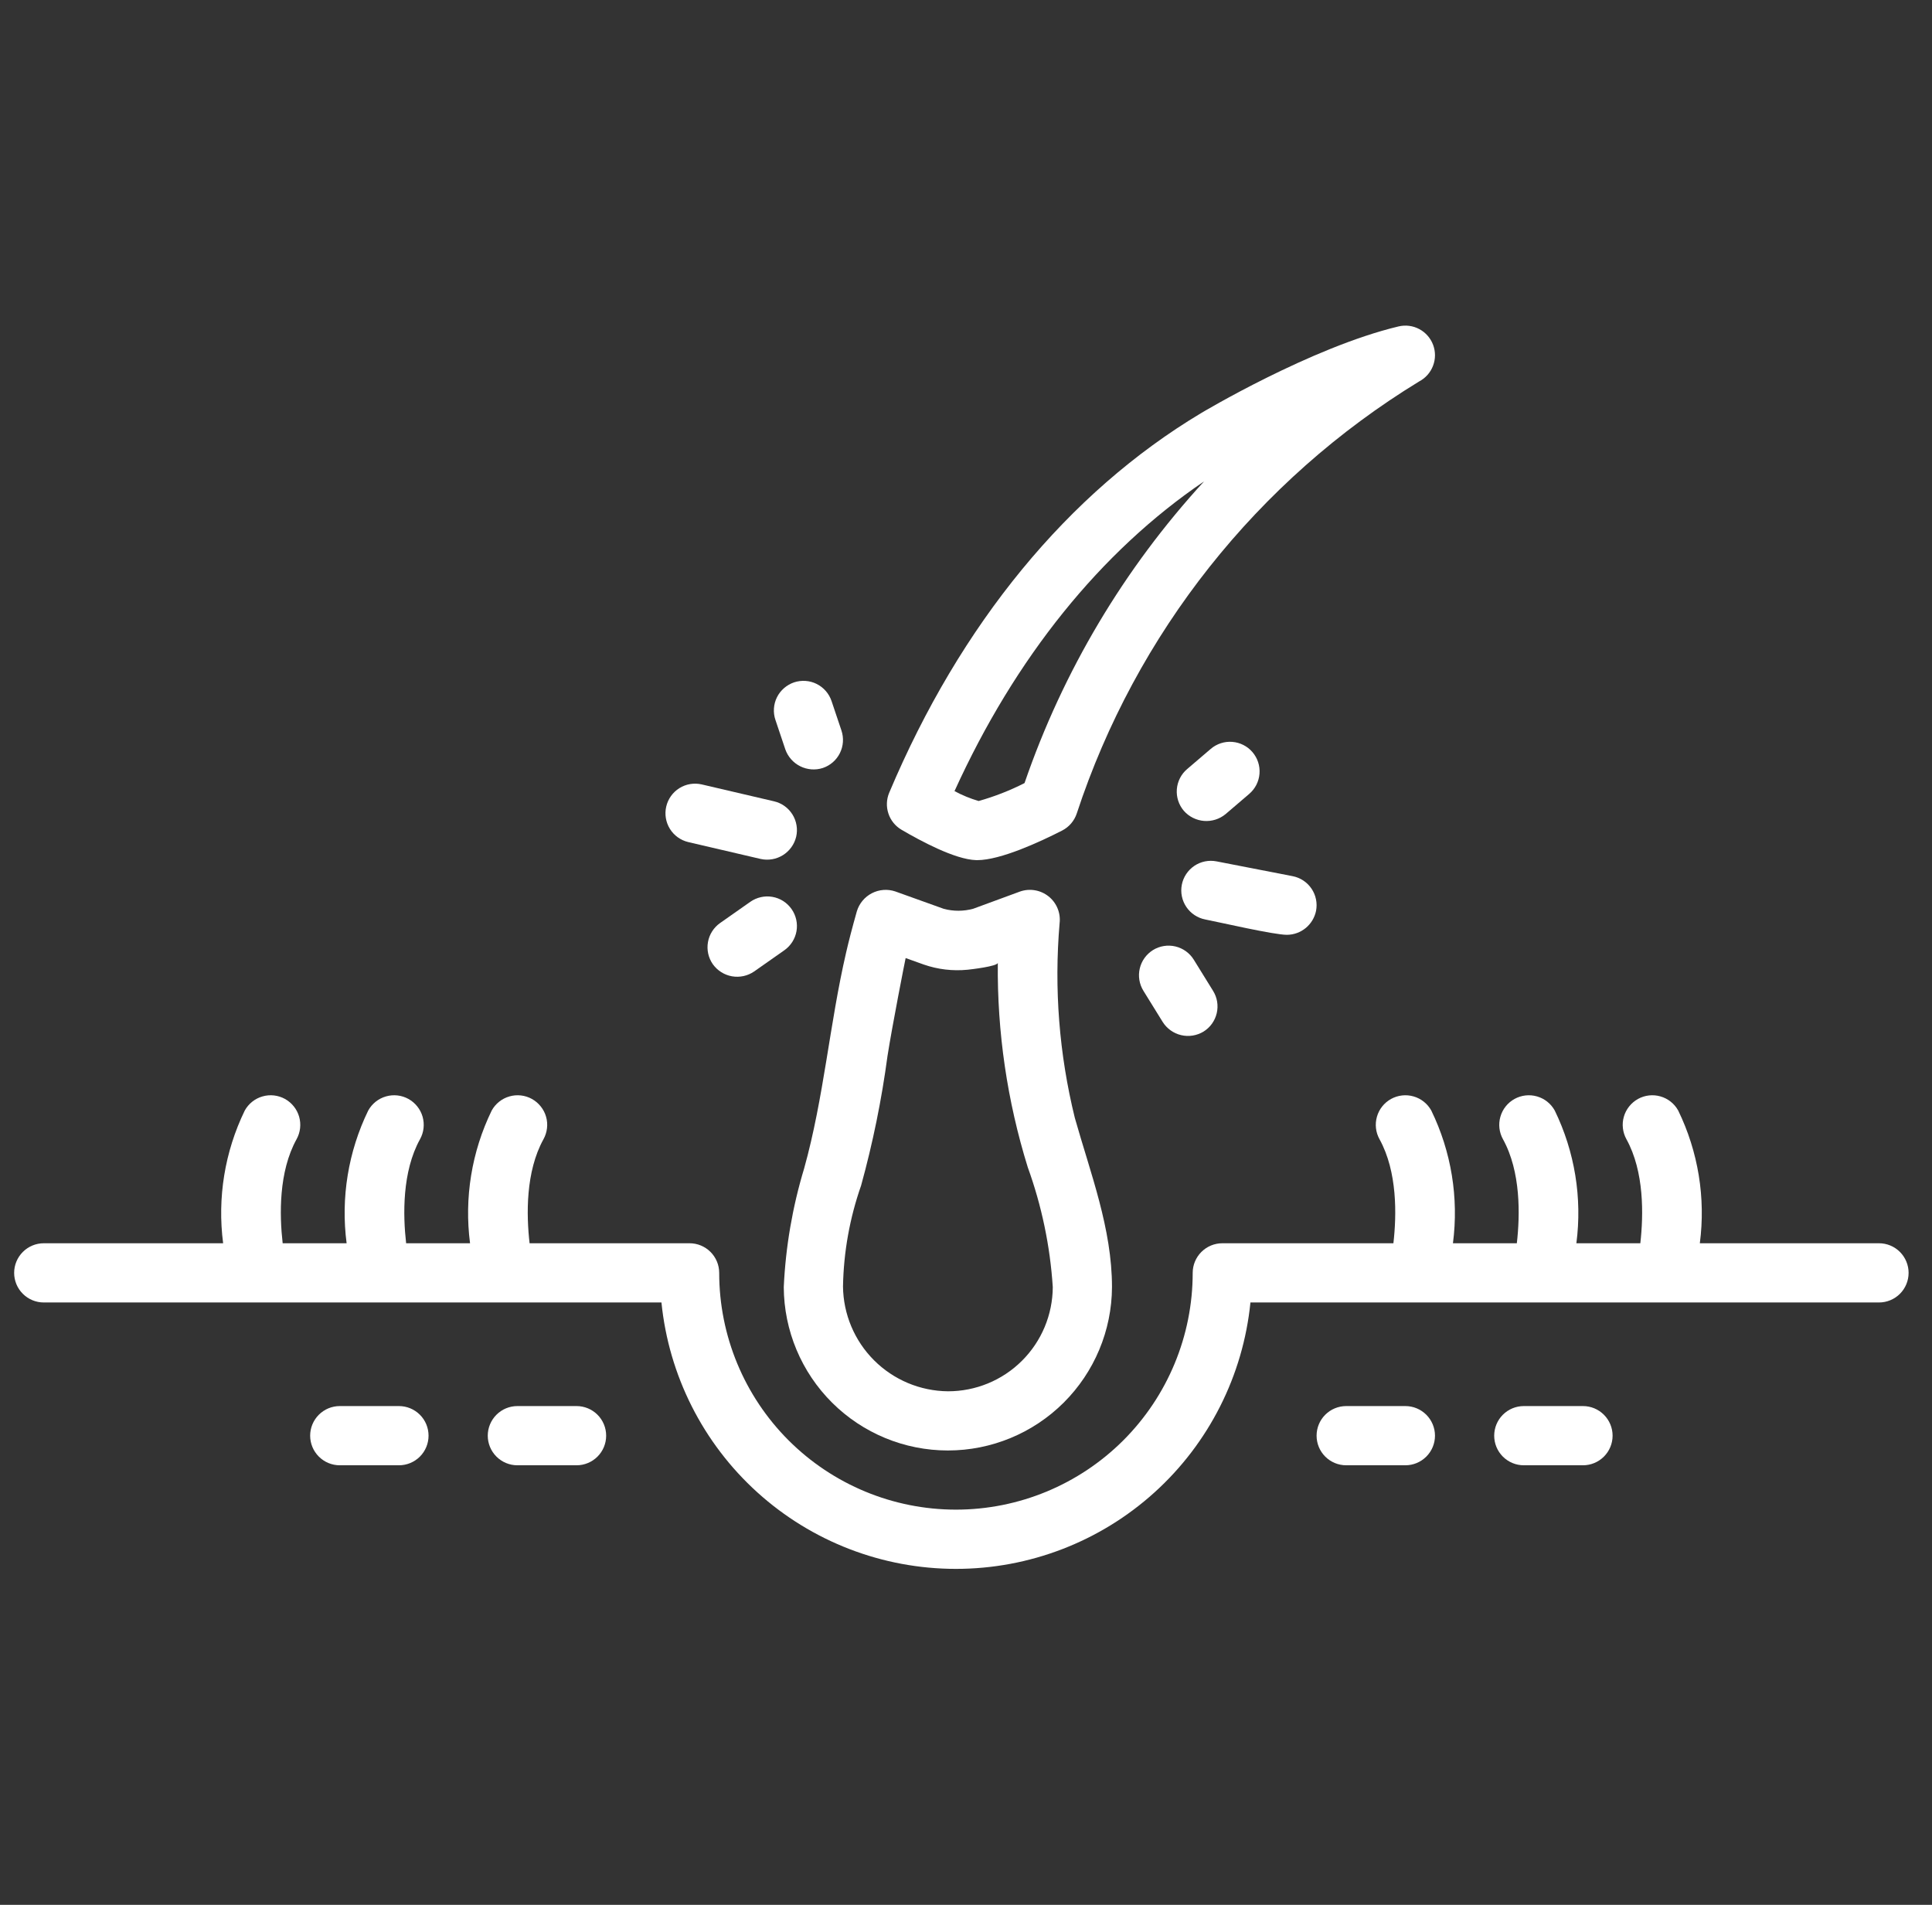
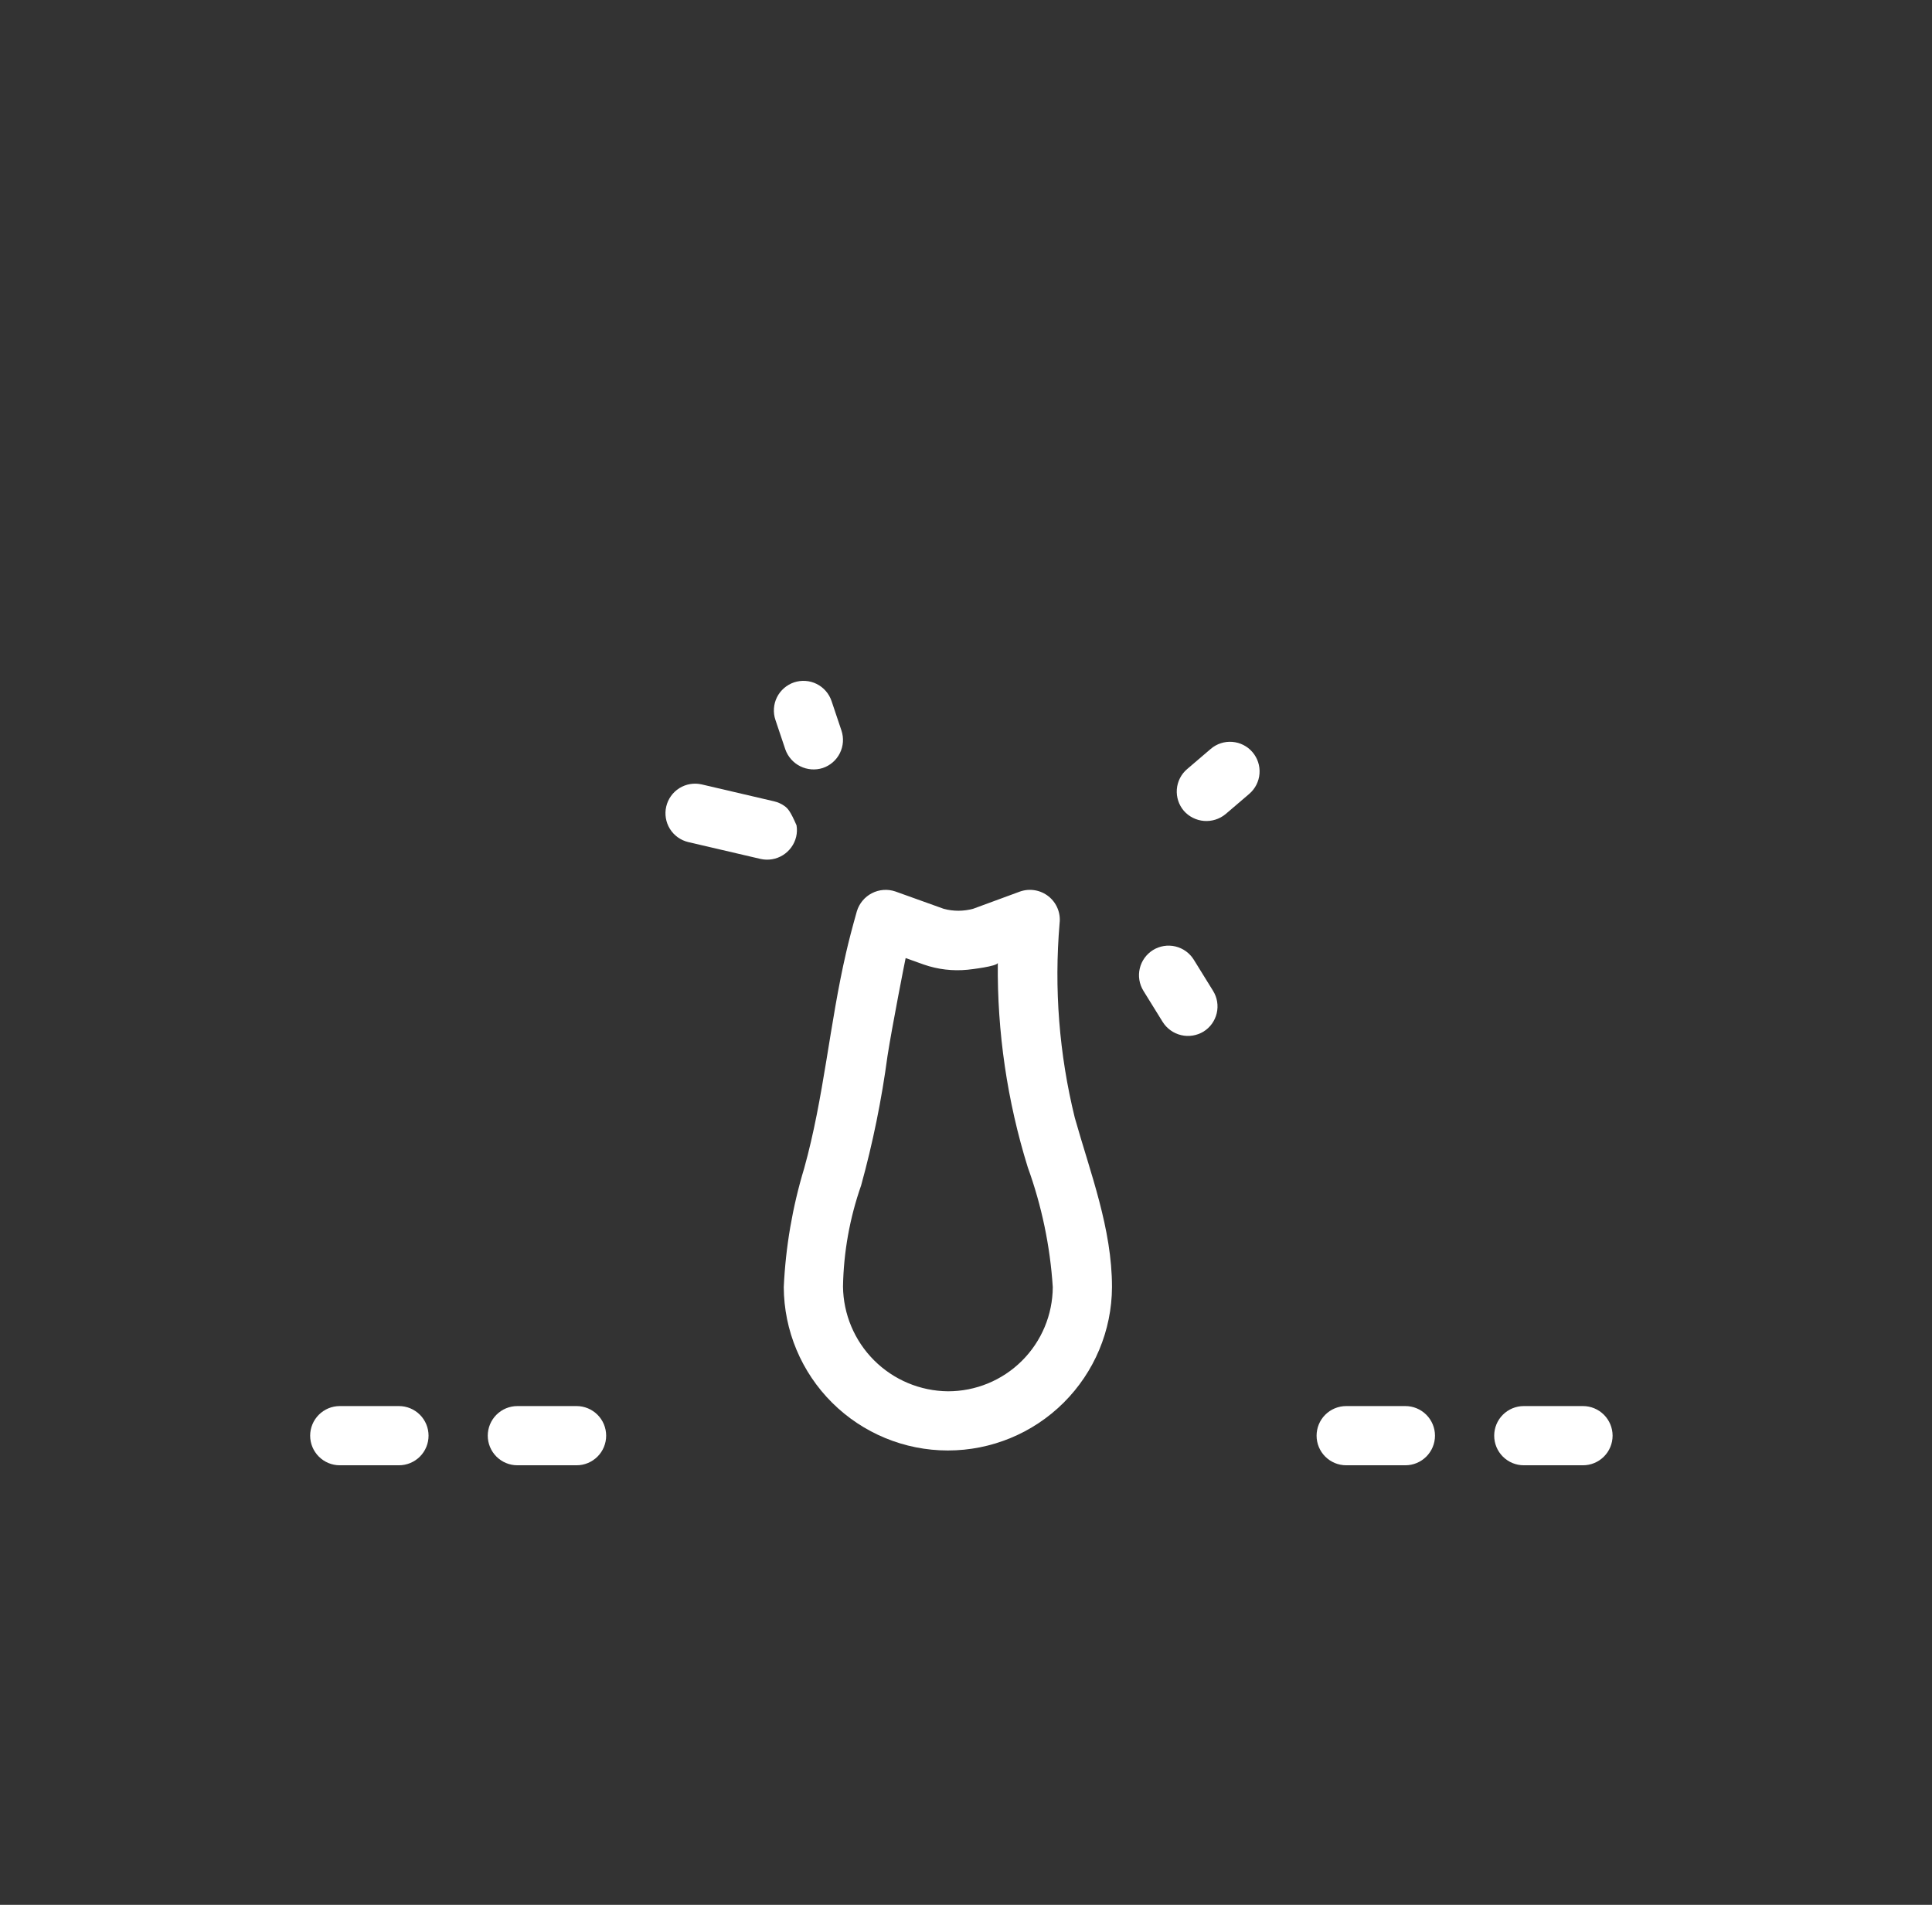
<svg xmlns="http://www.w3.org/2000/svg" fill="none" viewBox="0 0 71 70" height="70" width="71">
  <rect x="0" y="0" width="71" height="70" fill="#333333" stroke="none" />
  <g clip-path="url(#clip0_16_146)">
-     <path fill="white" d="M25.293 30.945L27.952 31.565C28.233 31.628 28.527 31.578 28.771 31.426C29.015 31.274 29.19 31.033 29.258 30.753C29.291 30.614 29.296 30.47 29.272 30.329C29.249 30.188 29.198 30.053 29.123 29.932C29.047 29.81 28.949 29.705 28.833 29.622C28.717 29.539 28.585 29.479 28.446 29.447L25.787 28.826C25.506 28.762 25.211 28.811 24.967 28.963C24.723 29.116 24.549 29.359 24.484 29.639C24.418 29.919 24.467 30.214 24.618 30.459C24.77 30.704 25.012 30.878 25.293 30.945Z" />
+     <path fill="white" d="M25.293 30.945L27.952 31.565C28.233 31.628 28.527 31.578 28.771 31.426C29.015 31.274 29.19 31.033 29.258 30.753C29.291 30.614 29.296 30.47 29.272 30.329C29.047 29.81 28.949 29.705 28.833 29.622C28.717 29.539 28.585 29.479 28.446 29.447L25.787 28.826C25.506 28.762 25.211 28.811 24.967 28.963C24.723 29.116 24.549 29.359 24.484 29.639C24.418 29.919 24.467 30.214 24.618 30.459C24.77 30.704 25.012 30.878 25.293 30.945Z" />
    <path fill="white" d="M28.86 27.538C28.955 27.809 29.152 28.032 29.41 28.16C29.667 28.288 29.964 28.311 30.237 28.223C30.511 28.131 30.737 27.935 30.865 27.677C30.994 27.418 31.014 27.12 30.923 26.846L30.559 25.762C30.513 25.627 30.442 25.501 30.348 25.394C30.254 25.286 30.14 25.198 30.012 25.134C29.884 25.07 29.745 25.032 29.602 25.023C29.46 25.013 29.317 25.031 29.181 25.076C29.046 25.122 28.921 25.194 28.813 25.288C28.705 25.381 28.617 25.495 28.553 25.623C28.489 25.751 28.452 25.89 28.442 26.033C28.432 26.175 28.45 26.319 28.496 26.454L28.86 27.538Z" />
-     <path fill="white" d="M29.089 33.406C29.007 33.289 28.903 33.189 28.783 33.112C28.662 33.035 28.527 32.983 28.387 32.959C28.246 32.934 28.102 32.937 27.962 32.969C27.823 33 27.691 33.058 27.574 33.14L26.463 33.92C26.227 34.086 26.066 34.339 26.017 34.623C25.967 34.907 26.032 35.2 26.198 35.436C26.365 35.669 26.618 35.828 26.901 35.878C27.185 35.927 27.476 35.864 27.713 35.701L28.824 34.921C29.06 34.755 29.221 34.502 29.271 34.218C29.32 33.934 29.255 33.642 29.089 33.406Z" />
-     <path fill="white" d="M47.297 34.353C47.549 34.351 47.792 34.262 47.986 34.102C48.18 33.942 48.313 33.72 48.364 33.474C48.391 33.334 48.391 33.189 48.362 33.049C48.334 32.909 48.278 32.776 48.198 32.658C48.118 32.539 48.016 32.438 47.897 32.359C47.778 32.28 47.644 32.225 47.504 32.198L44.707 31.654C44.423 31.599 44.13 31.658 43.891 31.819C43.652 31.981 43.486 32.23 43.431 32.514C43.376 32.797 43.436 33.09 43.597 33.329C43.758 33.568 44.008 33.734 44.291 33.789C44.807 33.889 46.821 34.356 47.297 34.353Z" />
    <path fill="white" d="M42.372 34.913C42.251 34.989 42.145 35.087 42.062 35.203C41.978 35.319 41.919 35.45 41.886 35.589C41.853 35.728 41.848 35.872 41.871 36.013C41.894 36.154 41.945 36.289 42.02 36.411L42.73 37.558C42.884 37.801 43.127 37.974 43.407 38.04C43.687 38.106 43.981 38.059 44.228 37.91C44.349 37.835 44.455 37.737 44.538 37.621C44.621 37.505 44.681 37.374 44.714 37.235C44.747 37.096 44.752 36.952 44.729 36.81C44.706 36.669 44.655 36.535 44.58 36.413L43.87 35.266C43.718 35.021 43.475 34.846 43.194 34.78C42.913 34.714 42.618 34.762 42.372 34.913Z" />
    <path fill="white" d="M29.552 42.938C29.123 44.355 28.871 45.82 28.803 47.299C28.81 48.894 29.449 50.421 30.579 51.546C31.709 52.671 33.239 53.303 34.834 53.303C36.429 53.303 37.959 52.671 39.089 51.546C40.219 50.421 40.858 48.894 40.865 47.299C40.865 45.148 40.075 43.121 39.499 41.079C38.923 38.741 38.734 36.325 38.94 33.925C38.962 33.741 38.936 33.553 38.865 33.381C38.794 33.209 38.681 33.058 38.536 32.942C38.39 32.826 38.218 32.748 38.035 32.717C37.851 32.685 37.663 32.701 37.487 32.762L35.766 33.395C35.412 33.492 35.039 33.493 34.685 33.399L32.904 32.76C32.763 32.712 32.614 32.693 32.466 32.704C32.318 32.715 32.174 32.756 32.042 32.824C31.91 32.892 31.793 32.986 31.698 33.1C31.603 33.214 31.532 33.346 31.489 33.488C31.318 34.095 31.196 34.563 31.094 35.006C30.485 37.634 30.278 40.335 29.552 42.938ZM30.98 47.276C31.002 46.012 31.227 44.76 31.645 43.566C32.076 42.004 32.4 40.413 32.615 38.807C32.787 37.706 33.259 35.304 33.282 35.207L33.949 35.446C34.466 35.626 35.016 35.69 35.56 35.636C35.644 35.628 36.667 35.512 36.669 35.381C36.643 37.927 37.014 40.461 37.769 42.893C38.282 44.311 38.592 45.794 38.689 47.299C38.684 48.317 38.276 49.292 37.553 50.01C36.831 50.728 35.853 51.13 34.835 51.128C33.816 51.118 32.842 50.709 32.121 49.989C31.401 49.269 30.991 48.295 30.98 47.276Z" />
-     <path fill="white" d="M33.128 30.491C33.821 30.898 35.096 31.585 35.867 31.608C35.881 31.609 35.897 31.609 35.912 31.609C36.773 31.609 38.231 30.931 39.032 30.522C39.288 30.391 39.481 30.165 39.571 29.892C41.748 23.275 46.207 17.648 52.152 14.018C52.387 13.895 52.569 13.69 52.663 13.442C52.758 13.195 52.759 12.921 52.666 12.673C52.573 12.425 52.393 12.219 52.159 12.094C51.925 11.969 51.653 11.934 51.395 11.996C48.174 12.763 44.142 15.18 44.142 15.18C39.255 18.105 35.291 22.93 32.678 29.131C32.576 29.373 32.565 29.645 32.648 29.895C32.73 30.145 32.901 30.357 33.128 30.491ZM44.249 17.69C41.31 20.892 39.063 24.667 37.651 28.777C37.112 29.052 36.547 29.272 35.965 29.436C35.657 29.346 35.36 29.224 35.078 29.072C37.309 24.165 40.453 20.264 44.249 17.69Z" />
-     <path fill="white" d="M69.052 45.688H62.468C62.686 44.02 62.409 42.324 61.673 40.81C61.604 40.685 61.511 40.575 61.399 40.486C61.288 40.397 61.159 40.331 61.022 40.292C60.885 40.252 60.741 40.24 60.599 40.256C60.457 40.272 60.32 40.316 60.195 40.385C60.07 40.455 59.96 40.548 59.871 40.66C59.782 40.771 59.715 40.899 59.676 41.037C59.636 41.174 59.624 41.318 59.641 41.46C59.657 41.602 59.701 41.739 59.77 41.864C60.43 43.058 60.399 44.65 60.281 45.688H57.931C58.149 44.02 57.872 42.324 57.136 40.81C56.996 40.558 56.762 40.371 56.485 40.292C56.208 40.212 55.91 40.246 55.657 40.385C55.405 40.525 55.218 40.759 55.139 41.037C55.059 41.314 55.093 41.612 55.233 41.864C55.893 43.057 55.862 44.65 55.743 45.688H53.395C53.612 44.02 53.336 42.324 52.599 40.81C52.459 40.558 52.225 40.371 51.948 40.292C51.67 40.212 51.373 40.246 51.12 40.385C50.868 40.525 50.681 40.759 50.602 41.037C50.522 41.314 50.556 41.612 50.696 41.864C51.357 43.059 51.326 44.65 51.207 45.688H44.919C44.631 45.688 44.354 45.803 44.15 46.007C43.946 46.211 43.831 46.488 43.831 46.776C43.831 49.084 42.915 51.297 41.283 52.929C39.651 54.56 37.438 55.477 35.131 55.477C32.823 55.477 30.61 54.56 28.978 52.929C27.347 51.297 26.43 49.084 26.43 46.776C26.43 46.488 26.315 46.211 26.111 46.007C25.907 45.803 25.631 45.688 25.342 45.688H19.462C19.343 44.65 19.312 43.059 19.973 41.864C20.042 41.739 20.086 41.602 20.102 41.46C20.119 41.318 20.107 41.174 20.067 41.037C20.028 40.899 19.961 40.771 19.872 40.66C19.783 40.548 19.673 40.455 19.548 40.385C19.423 40.316 19.286 40.272 19.144 40.256C19.002 40.24 18.858 40.252 18.721 40.292C18.584 40.331 18.455 40.397 18.344 40.486C18.232 40.575 18.139 40.685 18.07 40.81C17.333 42.324 17.057 44.02 17.274 45.688H14.925C14.807 44.65 14.775 43.057 15.436 41.864C15.505 41.739 15.549 41.602 15.565 41.46C15.581 41.318 15.569 41.174 15.53 41.037C15.49 40.899 15.424 40.771 15.335 40.66C15.246 40.548 15.136 40.455 15.011 40.385C14.886 40.316 14.749 40.272 14.607 40.256C14.465 40.24 14.321 40.252 14.184 40.292C14.046 40.331 13.918 40.397 13.806 40.486C13.695 40.575 13.602 40.685 13.532 40.81C12.796 42.324 12.52 44.02 12.738 45.688H10.388C10.269 44.65 10.238 43.058 10.899 41.864C10.968 41.739 11.012 41.602 11.028 41.46C11.044 41.318 11.032 41.174 10.993 41.037C10.953 40.899 10.887 40.771 10.798 40.66C10.709 40.548 10.599 40.455 10.474 40.385C10.349 40.316 10.211 40.272 10.07 40.256C9.928 40.24 9.784 40.252 9.647 40.292C9.509 40.331 9.381 40.397 9.269 40.486C9.158 40.575 9.064 40.685 8.995 40.81C8.259 42.324 7.983 44.02 8.2 45.688H1.608C1.319 45.688 1.043 45.803 0.839 46.007C0.635 46.211 0.52 46.488 0.52 46.776C0.52 47.065 0.635 47.342 0.839 47.545C1.043 47.749 1.319 47.864 1.608 47.864H24.308C24.578 50.547 25.834 53.035 27.834 54.844C29.834 56.653 32.434 57.654 35.131 57.654C37.827 57.654 40.428 56.653 42.427 54.844C44.427 53.035 45.684 50.547 45.953 47.864H69.052C69.341 47.864 69.618 47.749 69.822 47.545C70.025 47.342 70.14 47.065 70.14 46.776C70.14 46.488 70.025 46.211 69.822 46.007C69.618 45.803 69.341 45.688 69.052 45.688Z" />
    <path fill="white" d="M14.662 51.671H12.486C12.197 51.671 11.921 51.786 11.717 51.99C11.513 52.194 11.398 52.471 11.398 52.759C11.398 53.048 11.513 53.324 11.717 53.528C11.921 53.732 12.197 53.847 12.486 53.847H14.662C14.95 53.847 15.227 53.732 15.431 53.528C15.635 53.324 15.749 53.048 15.749 52.759C15.749 52.471 15.635 52.194 15.431 51.99C15.227 51.786 14.95 51.671 14.662 51.671Z" />
    <path fill="white" d="M21.189 51.671H19.013C18.724 51.671 18.448 51.786 18.244 51.99C18.04 52.194 17.925 52.471 17.925 52.759C17.925 53.048 18.04 53.324 18.244 53.528C18.448 53.732 18.724 53.847 19.013 53.847H21.189C21.477 53.847 21.754 53.732 21.958 53.528C22.162 53.324 22.276 53.048 22.276 52.759C22.276 52.471 22.162 52.194 21.958 51.99C21.754 51.786 21.477 51.671 21.189 51.671Z" />
    <path fill="white" d="M58.174 51.671H55.998C55.71 51.671 55.433 51.786 55.229 51.99C55.025 52.194 54.911 52.471 54.911 52.759C54.911 53.048 55.025 53.324 55.229 53.528C55.433 53.732 55.71 53.847 55.998 53.847H58.174C58.463 53.847 58.739 53.732 58.943 53.528C59.147 53.324 59.262 53.048 59.262 52.759C59.262 52.471 59.147 52.194 58.943 51.99C58.739 51.786 58.463 51.671 58.174 51.671Z" />
    <path fill="white" d="M51.647 51.671H49.472C49.183 51.671 48.906 51.786 48.702 51.99C48.498 52.194 48.384 52.471 48.384 52.759C48.384 53.048 48.498 53.324 48.702 53.528C48.906 53.732 49.183 53.847 49.472 53.847H51.647C51.936 53.847 52.212 53.732 52.416 53.528C52.62 53.324 52.735 53.048 52.735 52.759C52.735 52.471 52.62 52.194 52.416 51.99C52.212 51.786 51.936 51.671 51.647 51.671Z" />
    <path fill="white" d="M45.04 29.917C44.819 30.1 44.535 30.19 44.248 30.168C43.962 30.145 43.695 30.012 43.506 29.797C43.318 29.577 43.226 29.292 43.248 29.005C43.271 28.717 43.406 28.45 43.626 28.263L44.495 27.52C44.714 27.333 44.999 27.24 45.286 27.263C45.574 27.285 45.841 27.421 46.028 27.64C46.216 27.86 46.309 28.144 46.286 28.432C46.264 28.719 46.128 28.986 45.909 29.174L45.04 29.917Z" />
  </g>
  <defs>
    <clipPath id="clip0_16_146">
      <rect transform="translate(0.52 0)" fill="white" height="69.62" width="69.62" />
    </clipPath>
  </defs>
</svg>